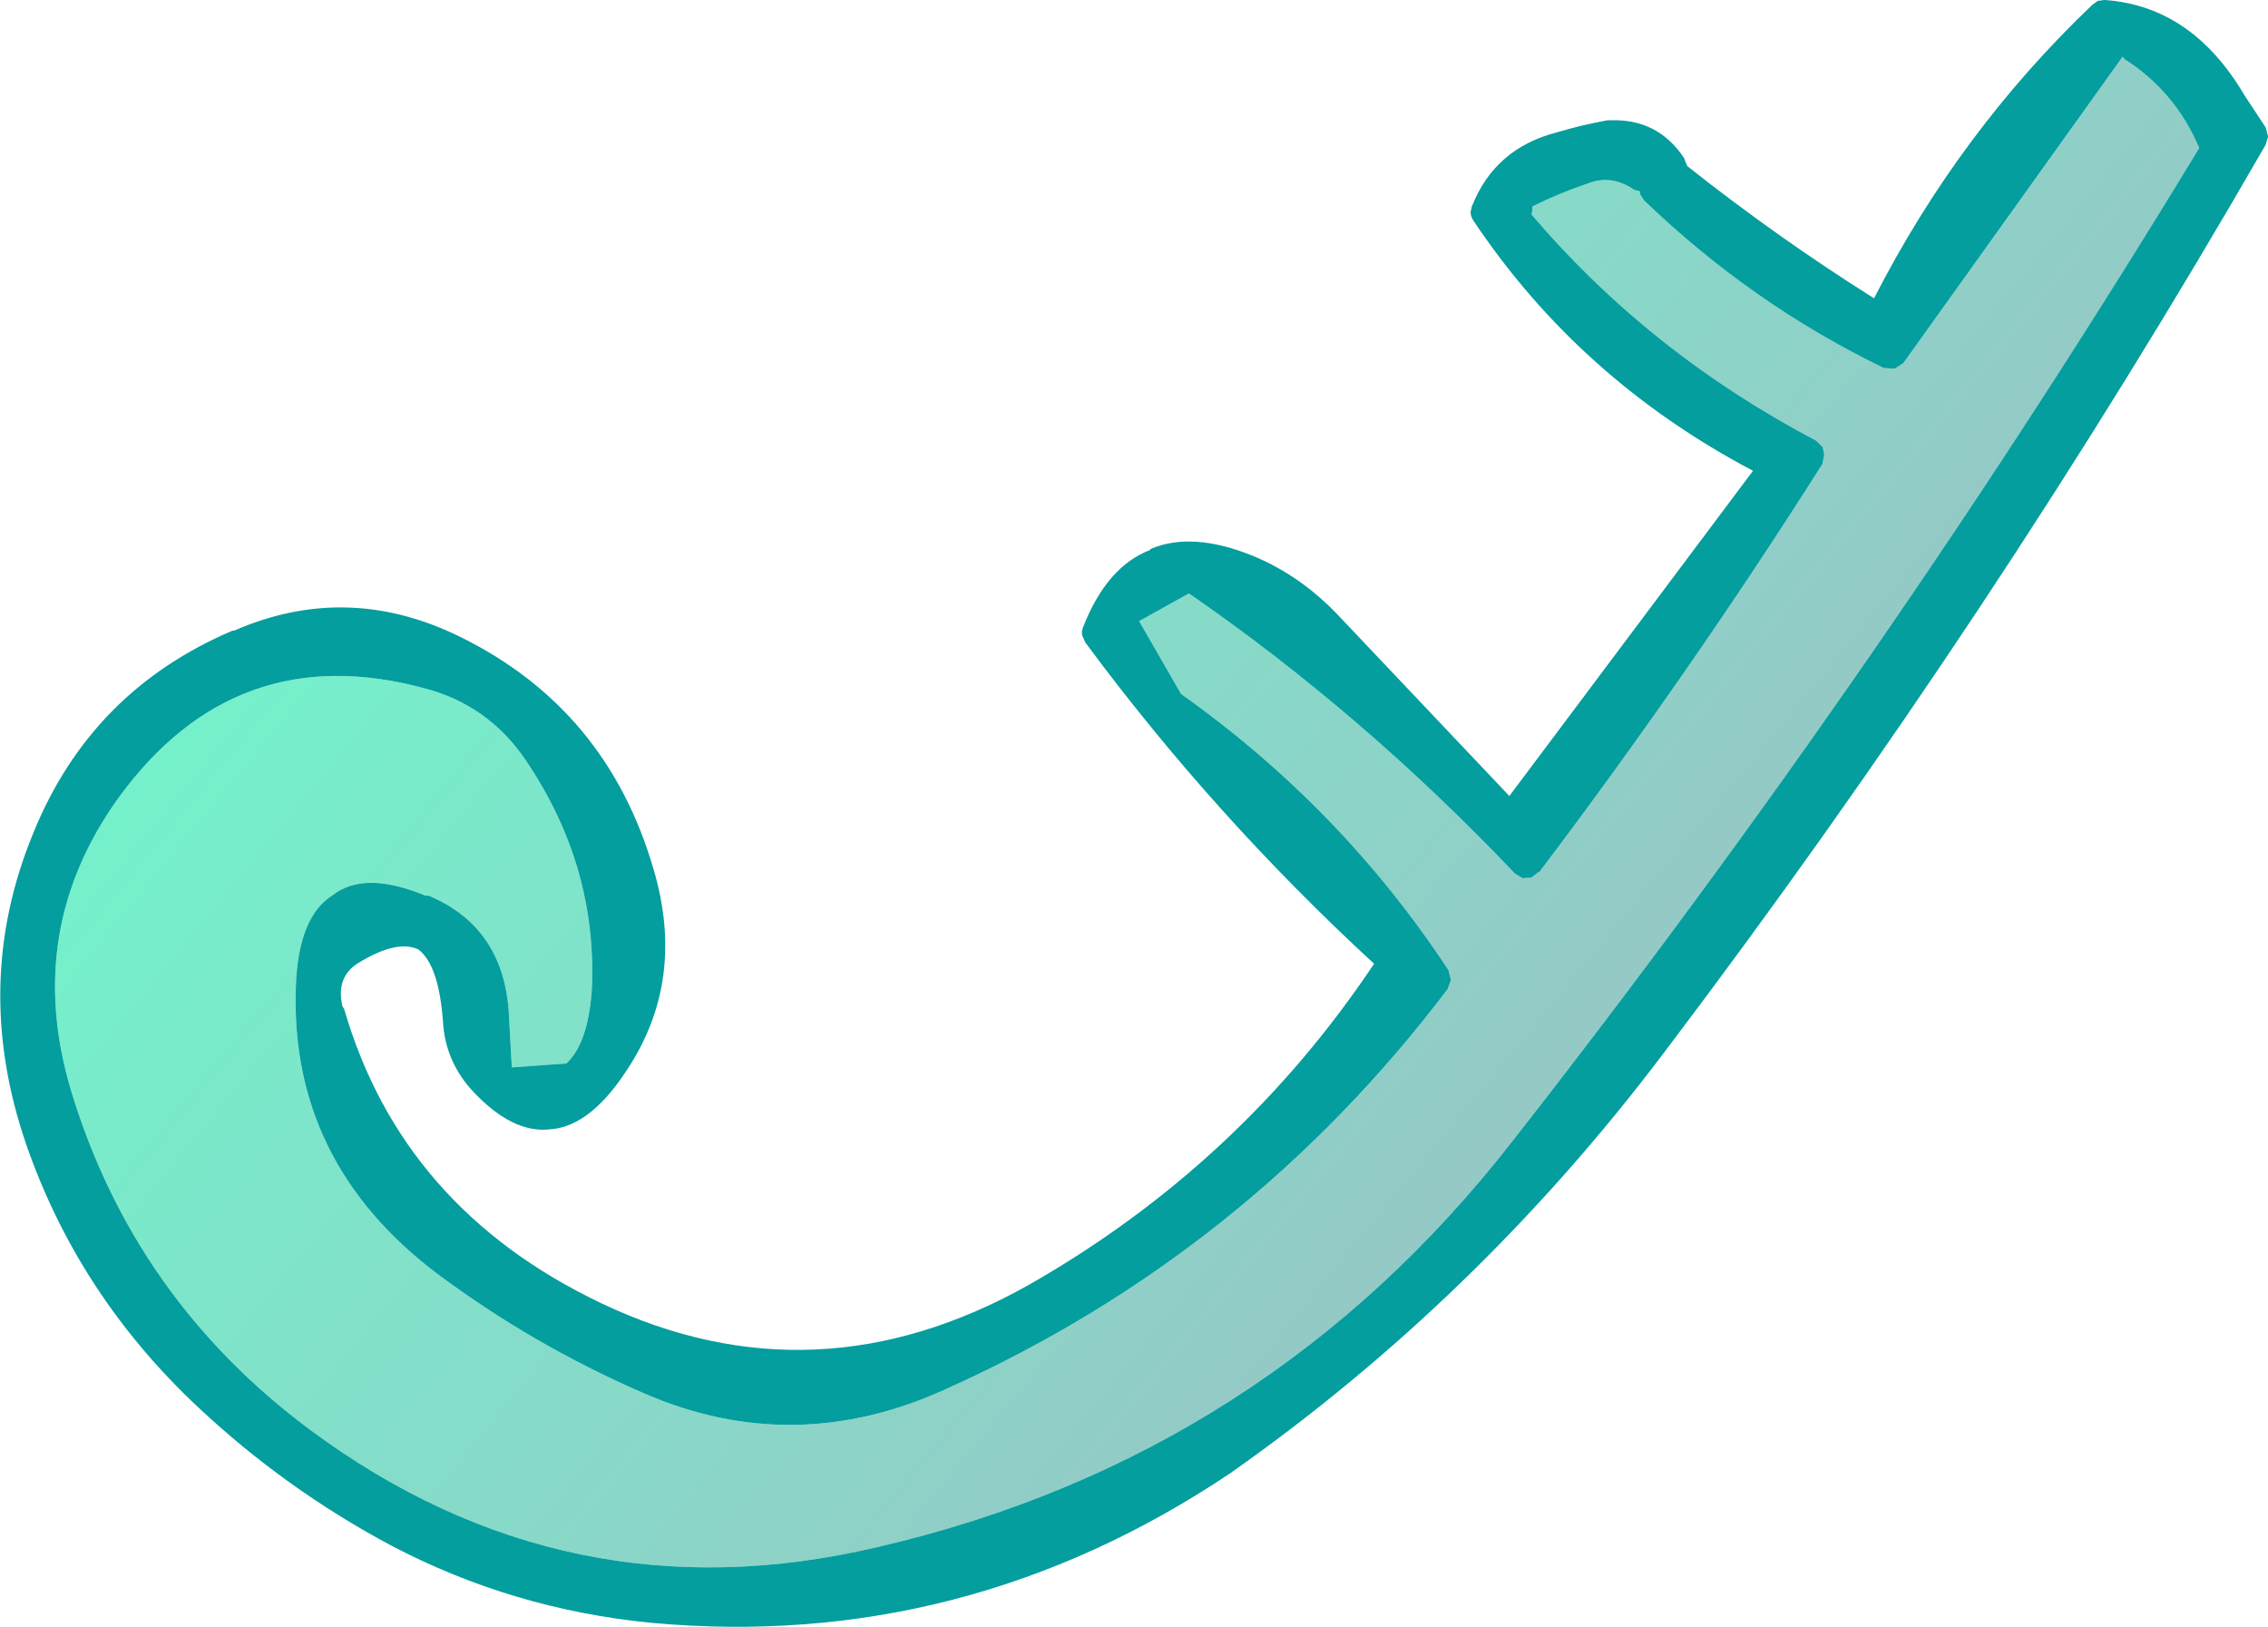
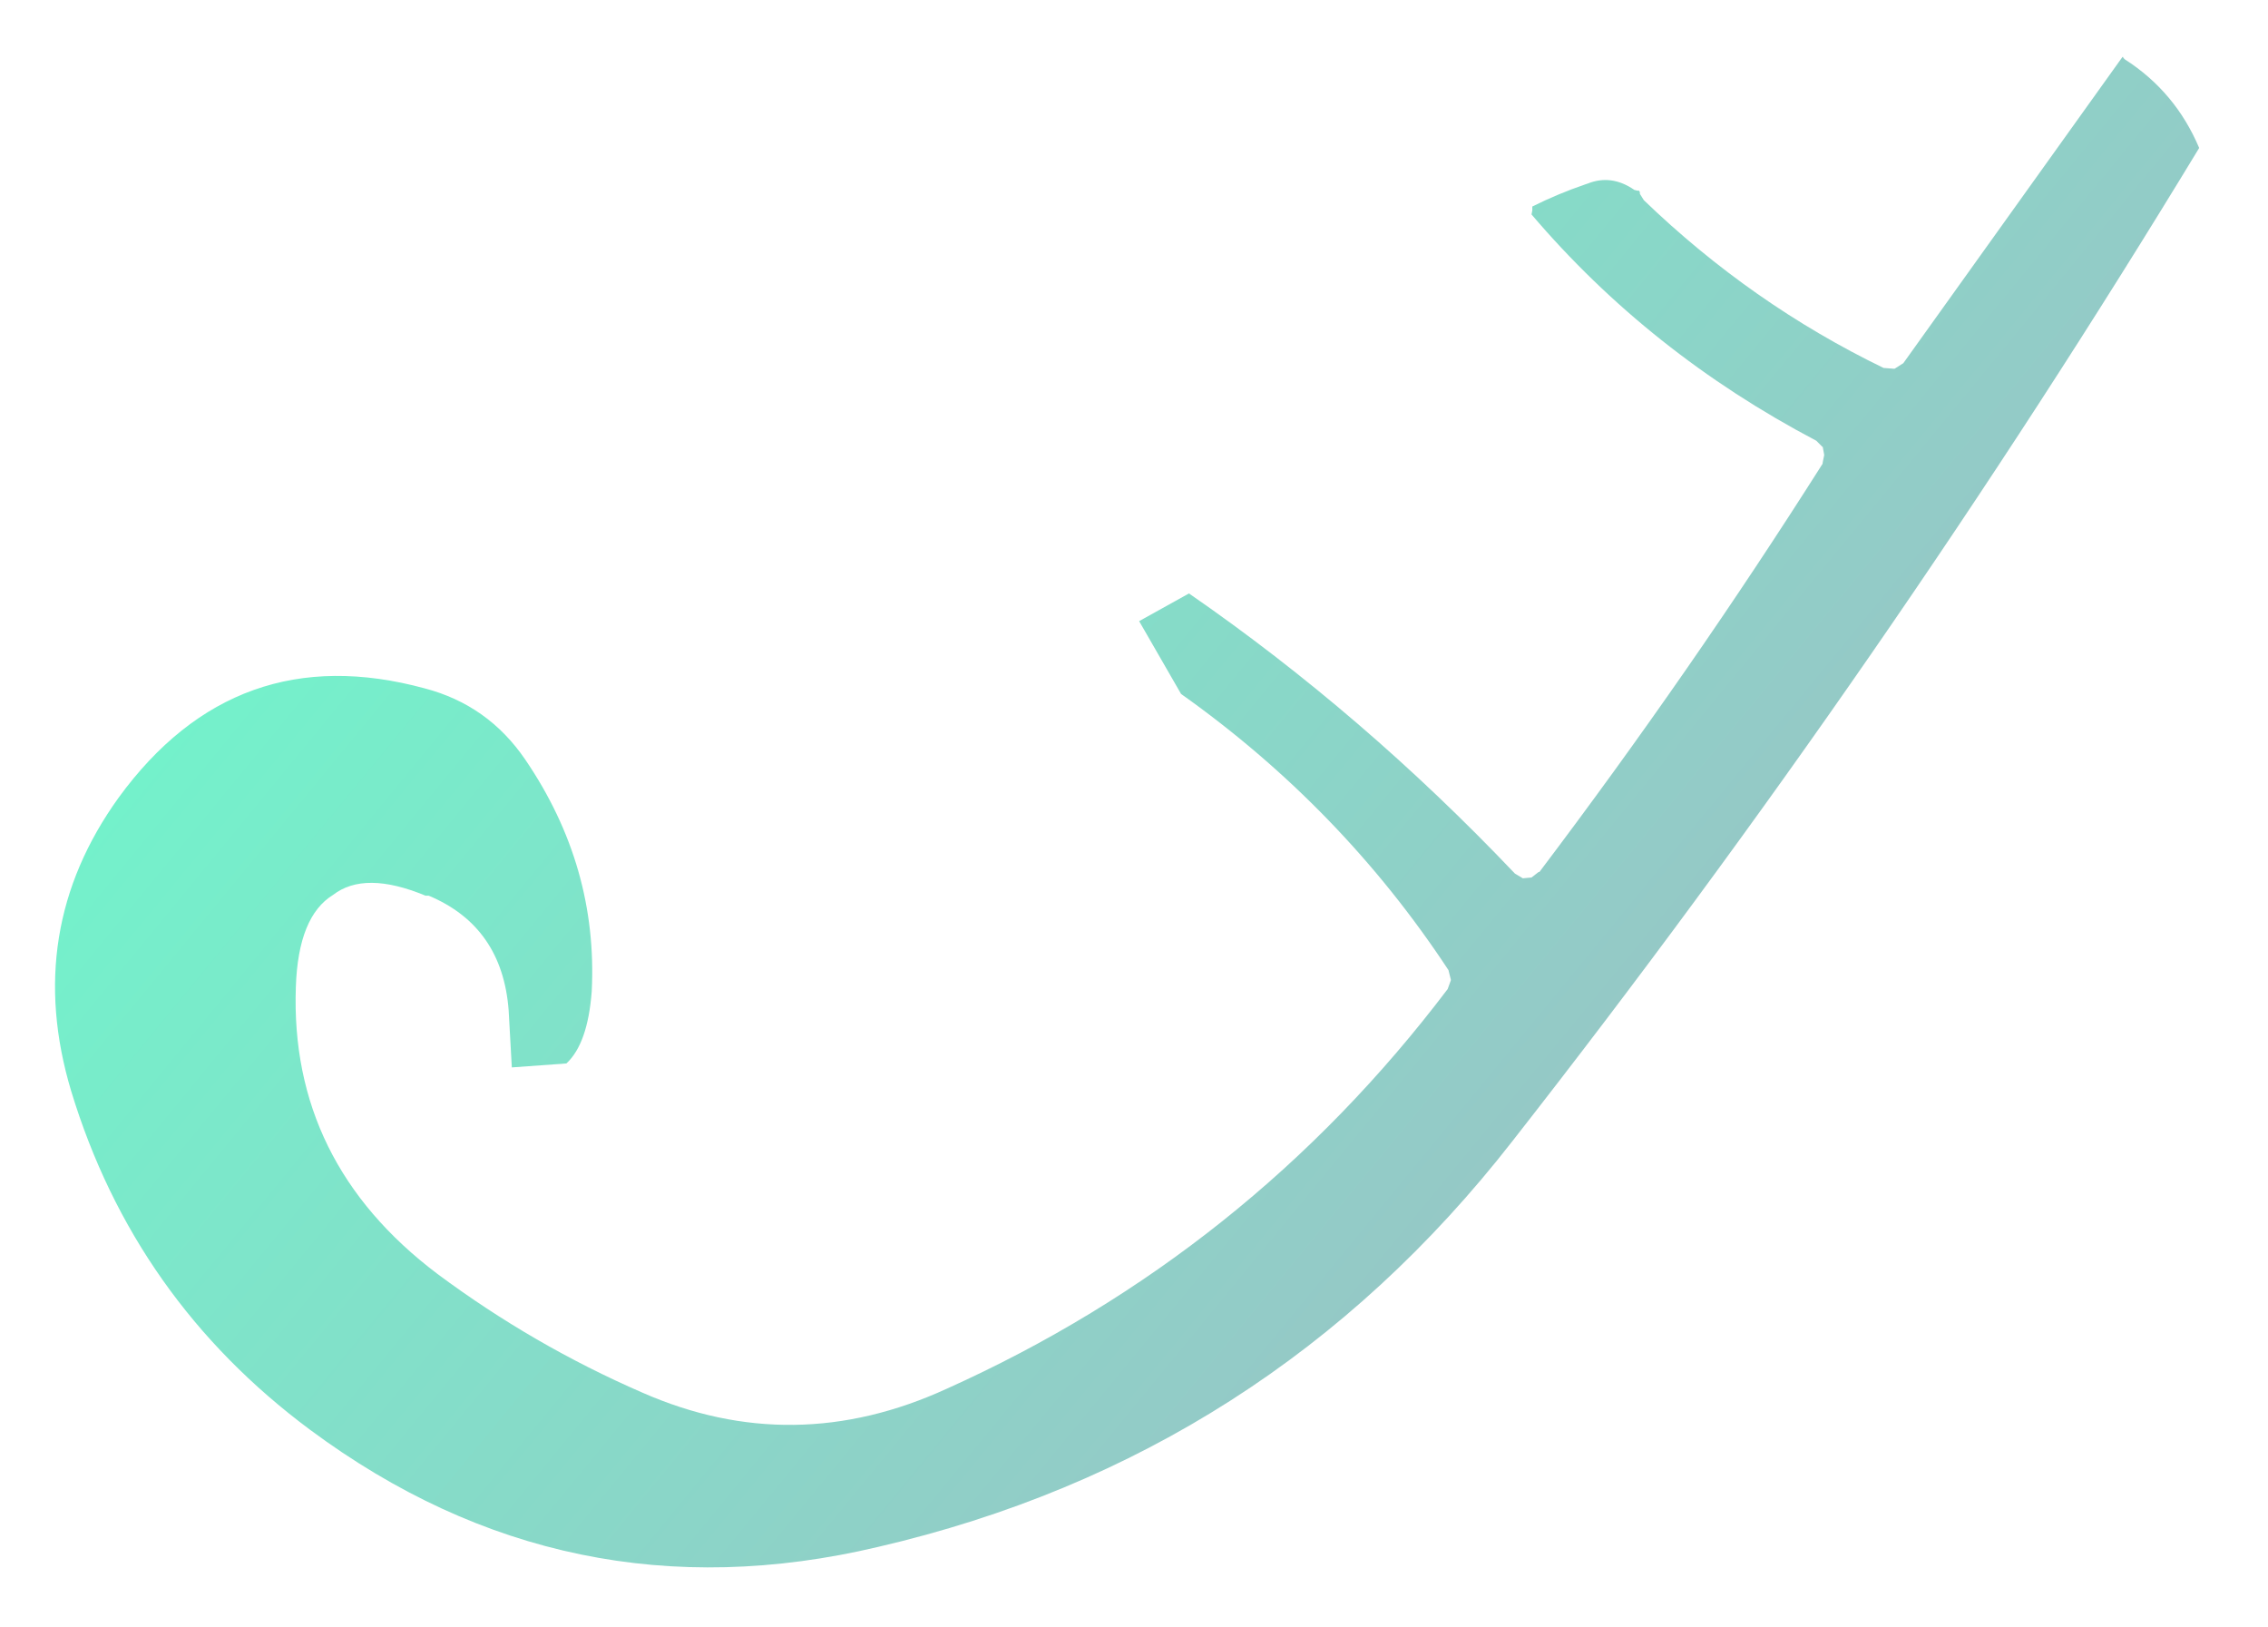
<svg xmlns="http://www.w3.org/2000/svg" height="102.8px" width="143.35px">
  <g transform="matrix(1.0, 0.0, 0.0, 1.0, 0.0, 0.0)">
    <path d="M134.3 3.75 Q137.5 5.8 139.0 9.35 119.25 41.9 95.6 72.1 80.05 92.05 55.5 97.75 35.85 102.4 19.6 90.35 8.5 82.1 4.5 68.95 1.45 58.8 7.5 50.4 14.9 40.25 26.85 43.5 30.85 44.55 33.2 48.0 37.8 54.75 37.4 62.65 37.15 65.95 35.8 67.2 L32.35 67.45 32.15 63.85 Q31.75 58.55 27.1 56.6 L26.9 56.6 Q23.05 55.0 21.05 56.55 18.85 57.9 18.7 62.35 18.3 73.45 27.65 80.5 33.7 85.0 40.6 88.0 50.15 92.2 59.85 87.75 78.85 79.2 91.5 62.5 L91.7 61.95 91.7 61.9 91.55 61.3 Q84.8 51.05 74.65 43.85 L72.0 39.25 75.15 37.5 Q86.15 45.1 95.75 55.2 L96.25 55.5 96.8 55.45 97.25 55.1 97.3 55.1 Q106.9 42.4 115.2 29.3 L115.2 29.25 115.3 28.75 115.2 28.2 115.2 28.25 114.8 27.85 Q104.25 22.3 96.8 13.55 L96.85 13.3 96.85 13.05 Q98.45 12.25 100.2 11.65 L100.35 11.6 Q101.85 11.0 103.3 12.0 L103.5 12.05 103.6 12.05 103.65 12.15 103.65 12.25 103.9 12.65 Q110.7 19.2 119.05 23.25 L119.7 23.3 119.75 23.3 120.3 22.95 134.15 3.6 134.2 3.6 134.2 3.65 134.3 3.75" fill="url(#gradient0)" fill-rule="evenodd" stroke="none" />
-     <path d="M143.2 8.05 L143.35 8.6 143.35 8.65 143.2 9.15 Q126.05 38.95 105.15 66.55 93.4 82.1 77.75 93.1 60.95 104.35 41.2 102.55 32.4 101.7 24.7 97.65 18.05 94.1 12.55 88.95 4.9 81.8 1.6 72.15 -1.8 62.1 2.1 52.65 5.75 43.65 14.7 39.85 L14.8 39.85 Q21.9 36.75 29.0 40.2 L29.1 40.25 Q38.35 44.8 41.3 54.9 43.4 61.95 39.6 67.65 37.35 71.1 34.9 71.35 L34.85 71.35 Q32.35 71.7 29.7 68.75 28.15 66.95 28.0 64.6 27.75 61.0 26.45 60.0 25.1 59.35 22.65 60.85 21.2 61.75 21.65 63.6 L21.75 63.75 Q25.4 76.35 38.0 82.35 51.55 88.8 65.1 81.15 78.4 73.55 86.85 60.9 76.7 51.55 68.6 40.6 L68.4 40.15 Q68.35 39.9 68.45 39.65 69.95 35.8 72.7 34.75 L72.7 34.7 Q75.35 33.55 79.25 35.15 82.25 36.4 84.65 38.95 L95.4 50.3 110.8 29.75 Q99.8 23.95 93.1 13.9 92.95 13.65 92.95 13.4 L93.05 12.95 93.05 13.0 Q94.5 9.35 98.45 8.35 99.95 7.9 101.6 7.6 L101.75 7.6 101.8 7.6 Q104.8 7.5 106.45 10.0 L106.5 10.15 106.65 10.5 Q112.4 15.05 118.45 18.85 123.85 8.3 132.25 0.3 L132.6 0.05 132.65 0.05 133.0 0.0 133.05 0.0 Q138.55 0.4 141.85 6.0 L143.2 8.05 M134.3 3.75 L134.2 3.65 134.2 3.6 134.15 3.6 120.3 22.95 119.75 23.3 119.7 23.3 119.05 23.25 Q110.7 19.2 103.9 12.65 L103.65 12.25 103.65 12.15 103.6 12.05 103.5 12.05 103.3 12.0 Q101.85 11.0 100.35 11.6 L100.2 11.65 Q98.45 12.25 96.85 13.05 L96.85 13.3 96.8 13.55 Q104.25 22.3 114.8 27.85 L115.2 28.25 115.2 28.2 115.3 28.75 115.2 29.25 115.2 29.3 Q106.9 42.4 97.3 55.1 L97.25 55.1 96.8 55.45 96.25 55.5 95.75 55.2 Q86.15 45.1 75.15 37.5 L72.0 39.25 74.65 43.85 Q84.8 51.05 91.55 61.3 L91.7 61.9 91.7 61.95 91.5 62.5 Q78.85 79.2 59.85 87.75 50.15 92.2 40.6 88.0 33.7 85.0 27.65 80.5 18.3 73.45 18.7 62.35 18.85 57.9 21.05 56.55 23.05 55.0 26.9 56.6 L27.1 56.6 Q31.75 58.55 32.15 63.85 L32.35 67.45 35.8 67.2 Q37.15 65.95 37.4 62.65 37.8 54.75 33.2 48.0 30.85 44.55 26.85 43.5 14.9 40.25 7.5 50.4 1.45 58.8 4.5 68.95 8.5 82.1 19.6 90.35 35.85 102.4 55.5 97.75 80.05 92.05 95.6 72.1 119.25 41.9 139.0 9.35 137.5 5.8 134.3 3.75" fill="#039e9d" fill-rule="evenodd" stroke="none" />
  </g>
  <defs>
    <linearGradient gradientTransform="matrix(-0.041, -0.034, 0.037, -0.045, 70.9, 41.9)" gradientUnits="userSpaceOnUse" id="gradient0" spreadMethod="pad" x1="-819.2" x2="819.2">
      <stop offset="0.0" stop-color="#97c6c6" />
      <stop offset="1.0" stop-color="#74f1cb" />
      <stop offset="1.0" stop-color="#c1cb9a" />
    </linearGradient>
  </defs>
</svg>